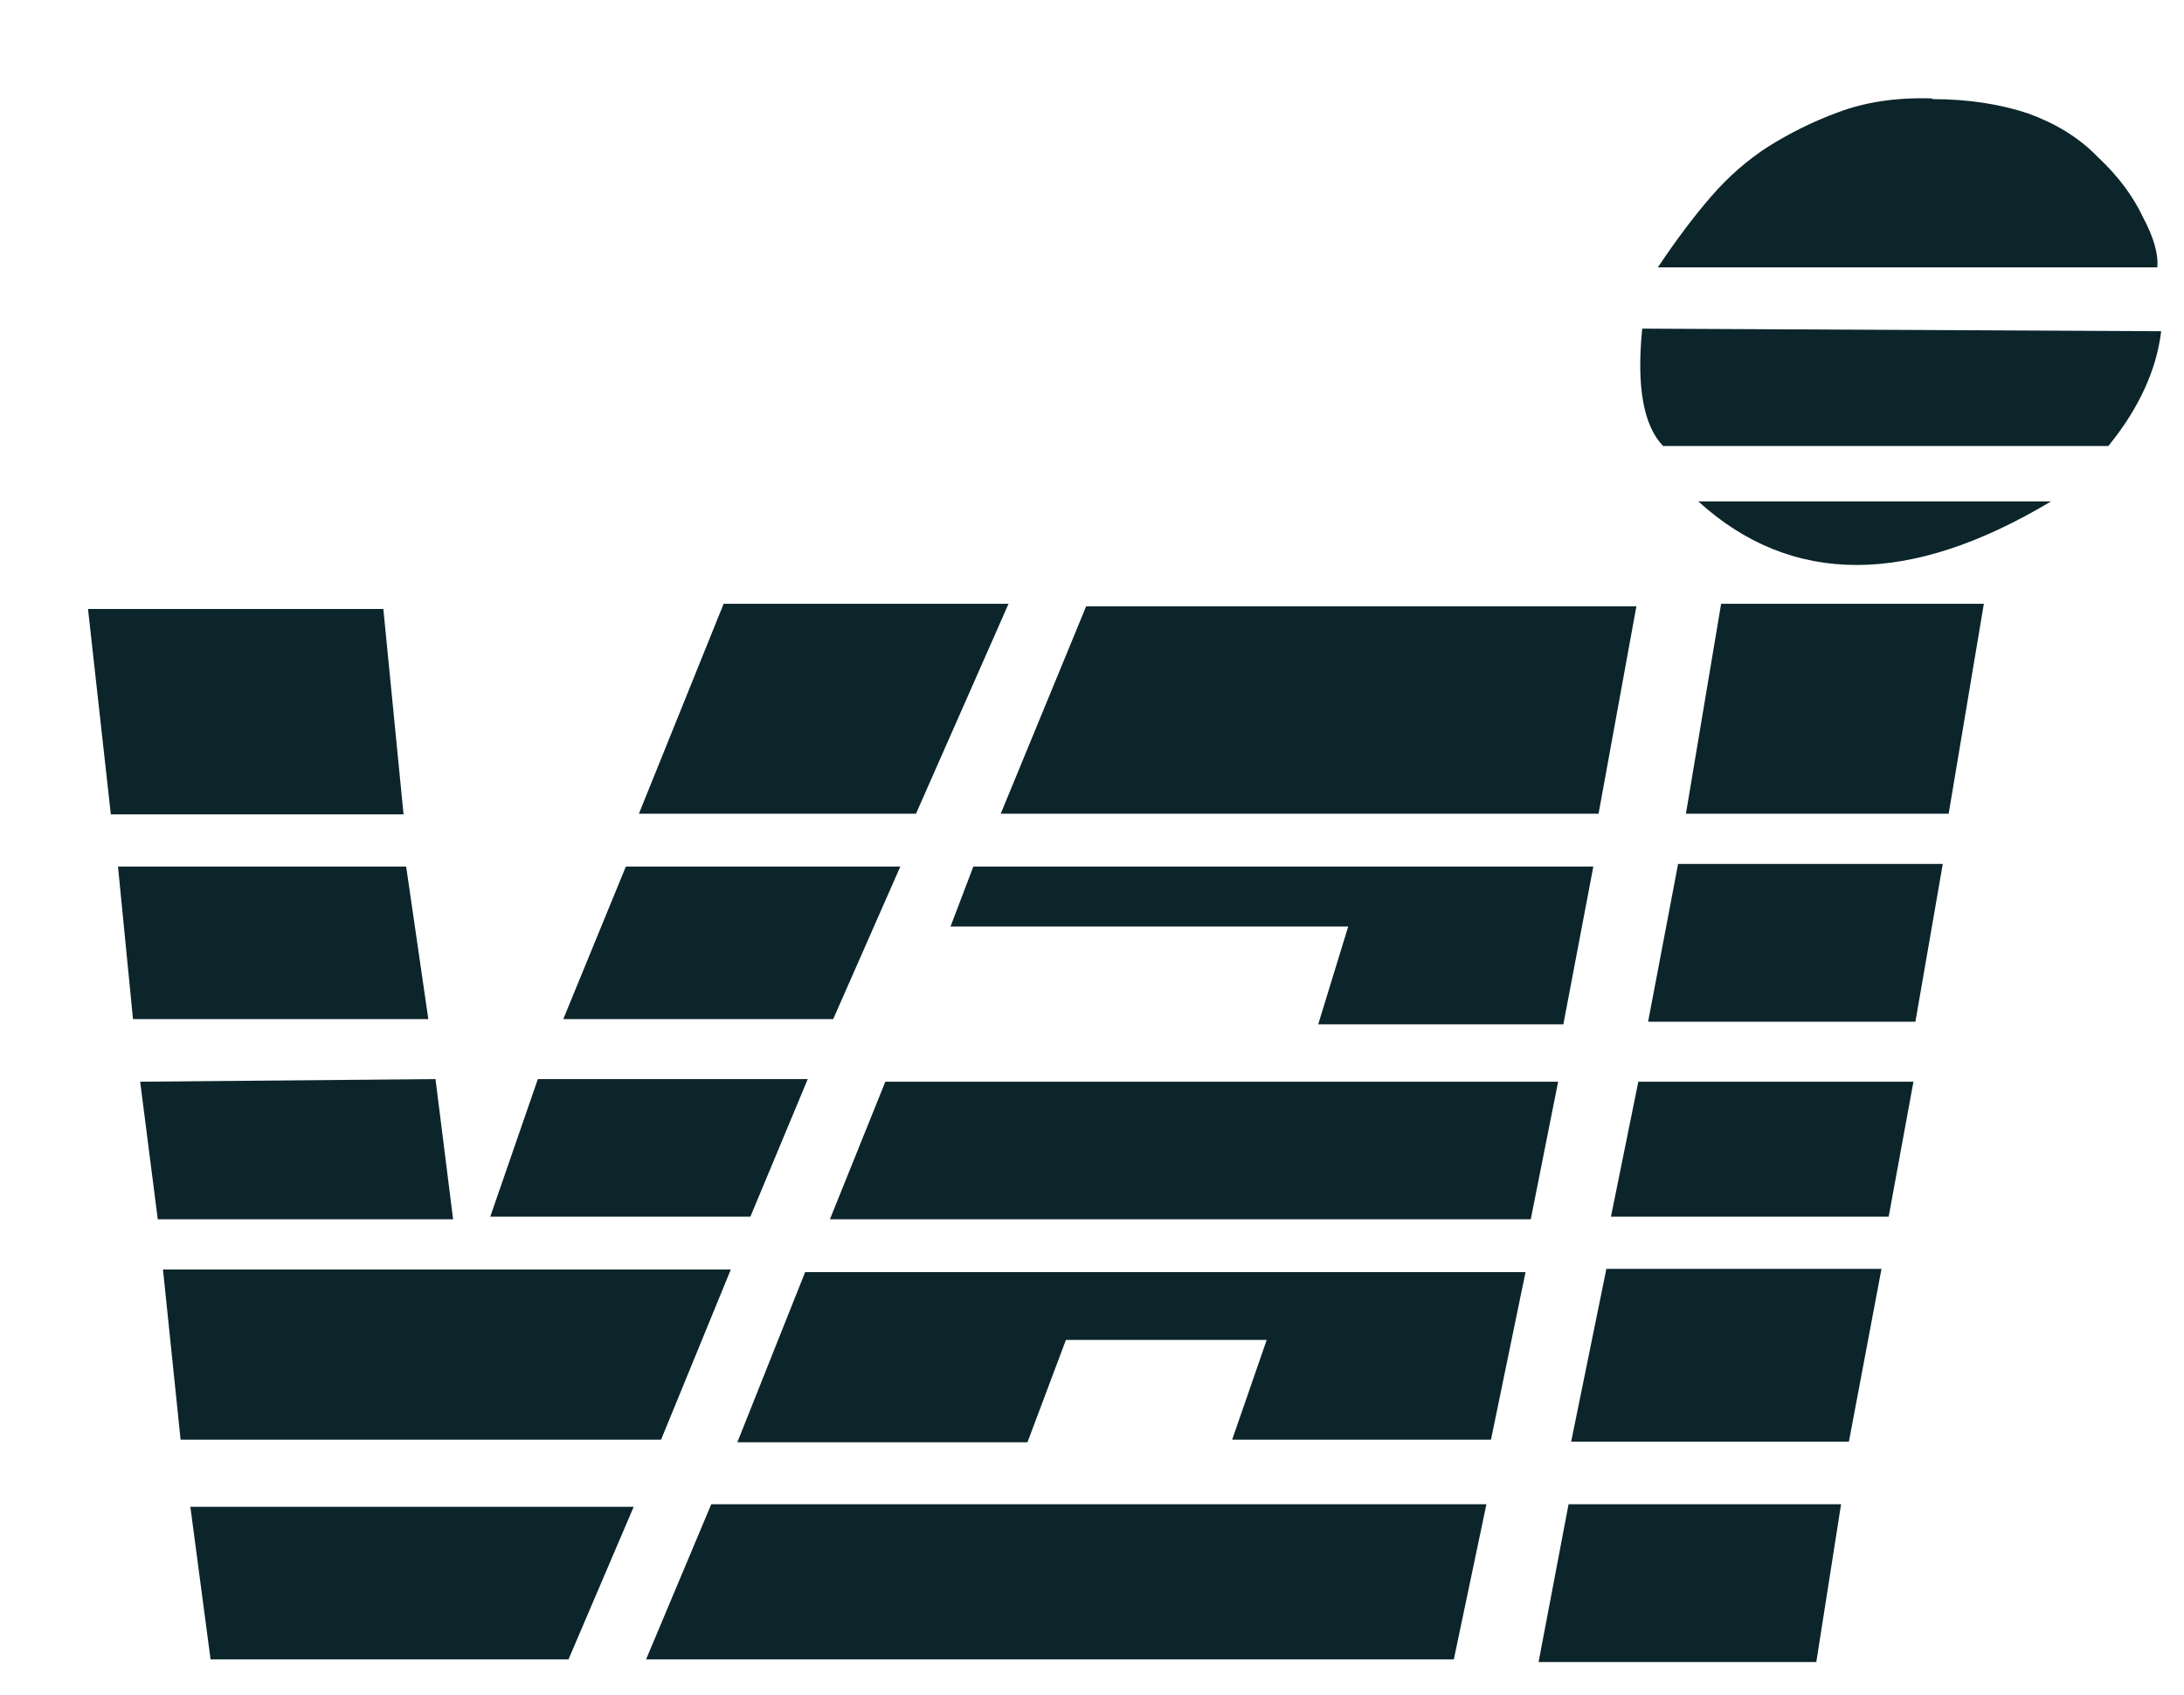
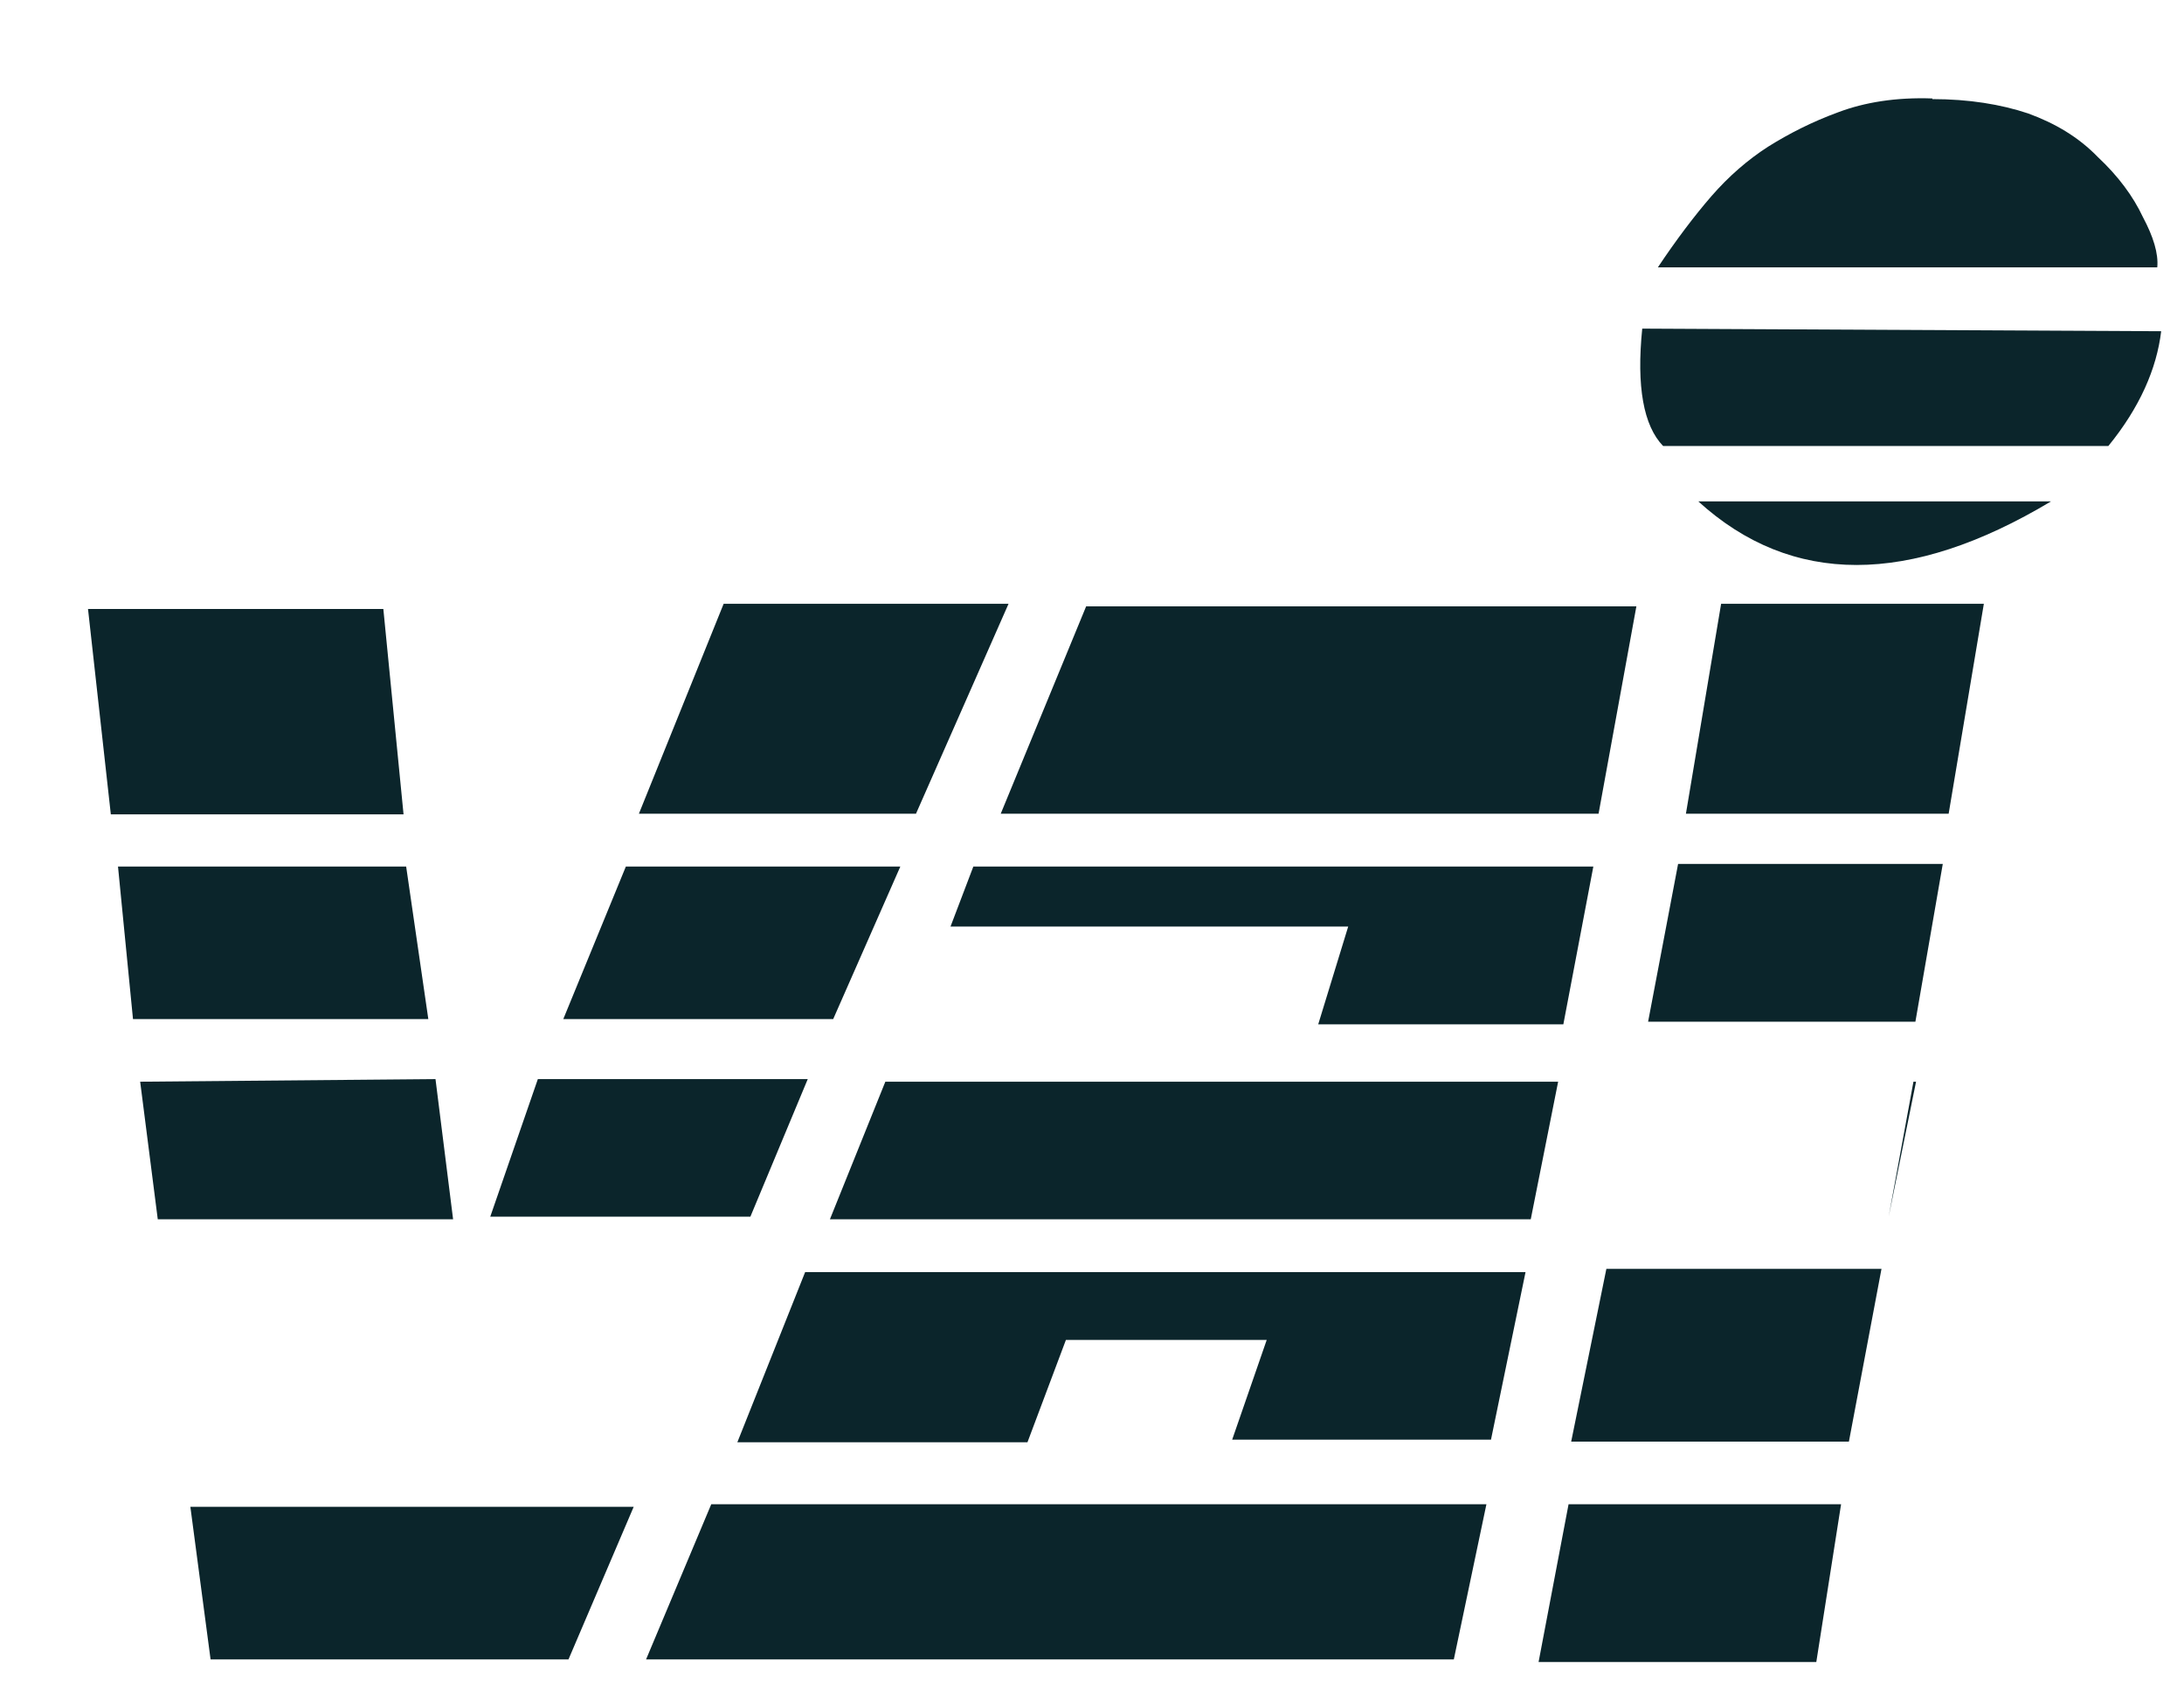
<svg xmlns="http://www.w3.org/2000/svg" id="Layer_1" version="1.1" viewBox="0 0 335 260">
  <defs>
    <style>
      .st0 {
        filter: url(#drop-shadow-1);
      }

      .st1 {
        fill: #0b252b;
      }
    </style>
    <filter id="drop-shadow-1" x="8.5" y="10.1" width="318" height="239.8" filterUnits="userSpaceOnUse">
      <feOffset dx="5" dy="5" />
      <feGaussianBlur result="blur" stdDeviation="4" />
      <feFlood flood-color="#231f20" flood-opacity=".8" />
      <feComposite in2="blur" operator="in" />
      <feComposite in="SourceGraphic" />
    </filter>
  </defs>
  <g class="st0">
    <path class="st1" d="M291.4,10.1c-5.6-.2-10.4.6-14.4,2.1-4.1,1.5-7.6,3.3-10.8,5.3-3.1,2-6,4.5-8.7,7.6-2.6,3-5.4,6.7-8.2,10.9h76.6c.2-2.1-.6-4.7-2.2-7.7-1.5-3.2-3.8-6.3-6.9-9.2-3-3.1-6.6-5.2-10.7-6.7-4.2-1.4-9.1-2.2-14.7-2.2Z" />
    <path class="st1" d="M259,87.6l-5.4,32.2h40.3l5.4-32.2h-40.3Z" />
    <path class="st1" d="M240.2,119.8l5.8-31.8h-84.4l-13.1,31.8h91.7Z" />
    <path class="st1" d="M326.5,45.8l-79.6-.4c-.9,8.9.2,14.9,3.2,18h68.3c4.8-5.9,7.4-11.8,8.1-17.6Z" />
    <path class="st1" d="M309.6,71.9h-54.1c14.3,13,32.4,13,54.1,0Z" />
    <path class="st1" d="M293.1,127.5h-40.7l-4.6,24.2h41l4.2-24.2Z" />
-     <path class="st1" d="M284.7,181.6l3.8-20.7h-42.2l-4.2,20.7h42.6Z" />
+     <path class="st1" d="M284.7,181.6l3.8-20.7h-42.2h42.6Z" />
    <path class="st1" d="M229.8,182l4.2-21.1h-103.2l-8.5,21.1h107.4Z" />
    <path class="st1" d="M235.6,225.7l-4.6,24.2h42.6l3.8-24.2h-41.8Z" />
    <path class="st1" d="M218,249.5l5-23.8h-118.9l-10,23.8h123.9Z" />
    <path class="st1" d="M278.6,216.1l5-26.5h-42.2l-5.4,26.5h42.6Z" />
    <path class="st1" d="M223.7,215.8l5.3-25.7h-110.5l-10.4,26.1h44.5l5.9-15.7h30.8l-5.3,15.3h39.5Z" />
    <path class="st1" d="M234.8,152.1l4.6-24.2h-95.1l-3.5,9.2h61l-4.6,15h37.6Z" />
    <path class="st1" d="M92.9,119.8h42.6l14.2-32.2h-43.7l-13,32.2Z" />
    <path class="st1" d="M133.2,127.9h-42.2l-9.6,23.4h41.4l10.3-23.4Z" />
    <path class="st1" d="M8.5,88.4l3.5,31.5h44.9l-3.1-31.5H8.5Z" />
    <path class="st1" d="M57.2,127.9H13.1l2.3,23.4h45.3l-3.4-23.4Z" />
    <path class="st1" d="M19.2,182h45.3l-2.7-21.5-45.3.4,2.7,21.1Z" />
    <path class="st1" d="M77.5,160.5l-7.3,21.1h39.9l8.8-21.1h-41.4Z" />
    <path class="st1" d="M24.2,226.1l3.1,23.4h54.9l10-23.4H24.2Z" />
-     <path class="st1" d="M20,189.7l2.7,26.1h73.7l10.7-26.1H20Z" />
  </g>
</svg>